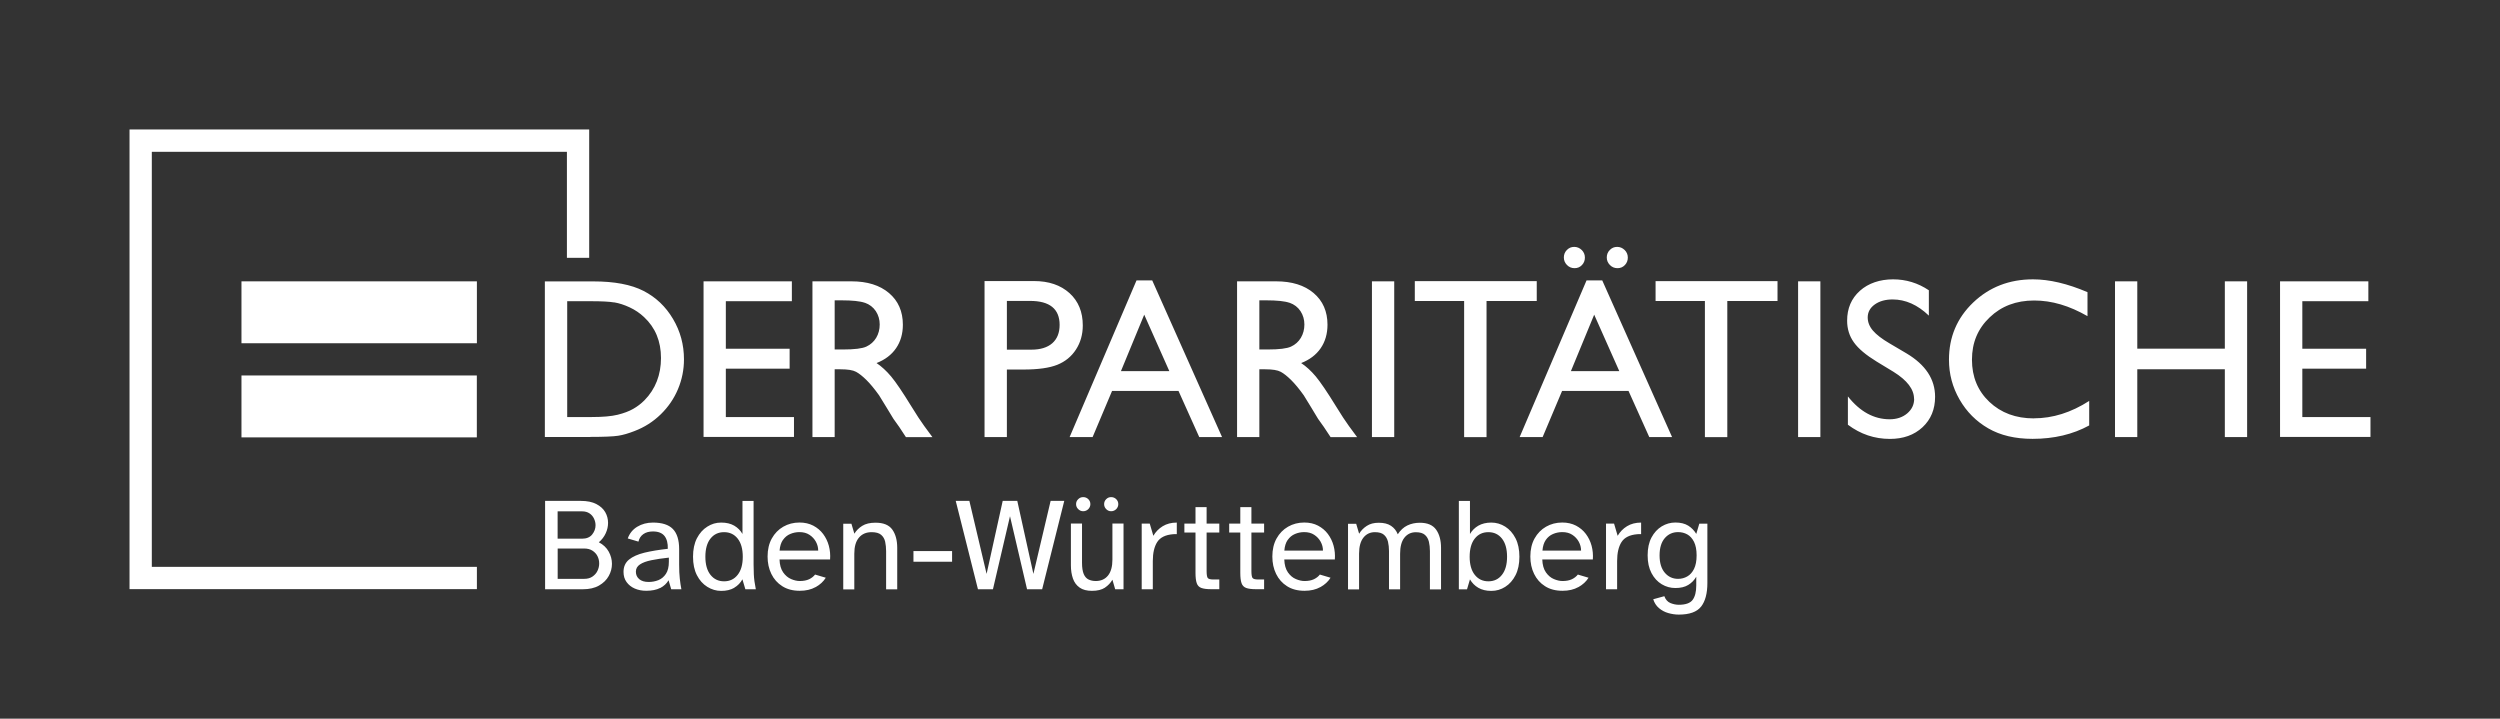
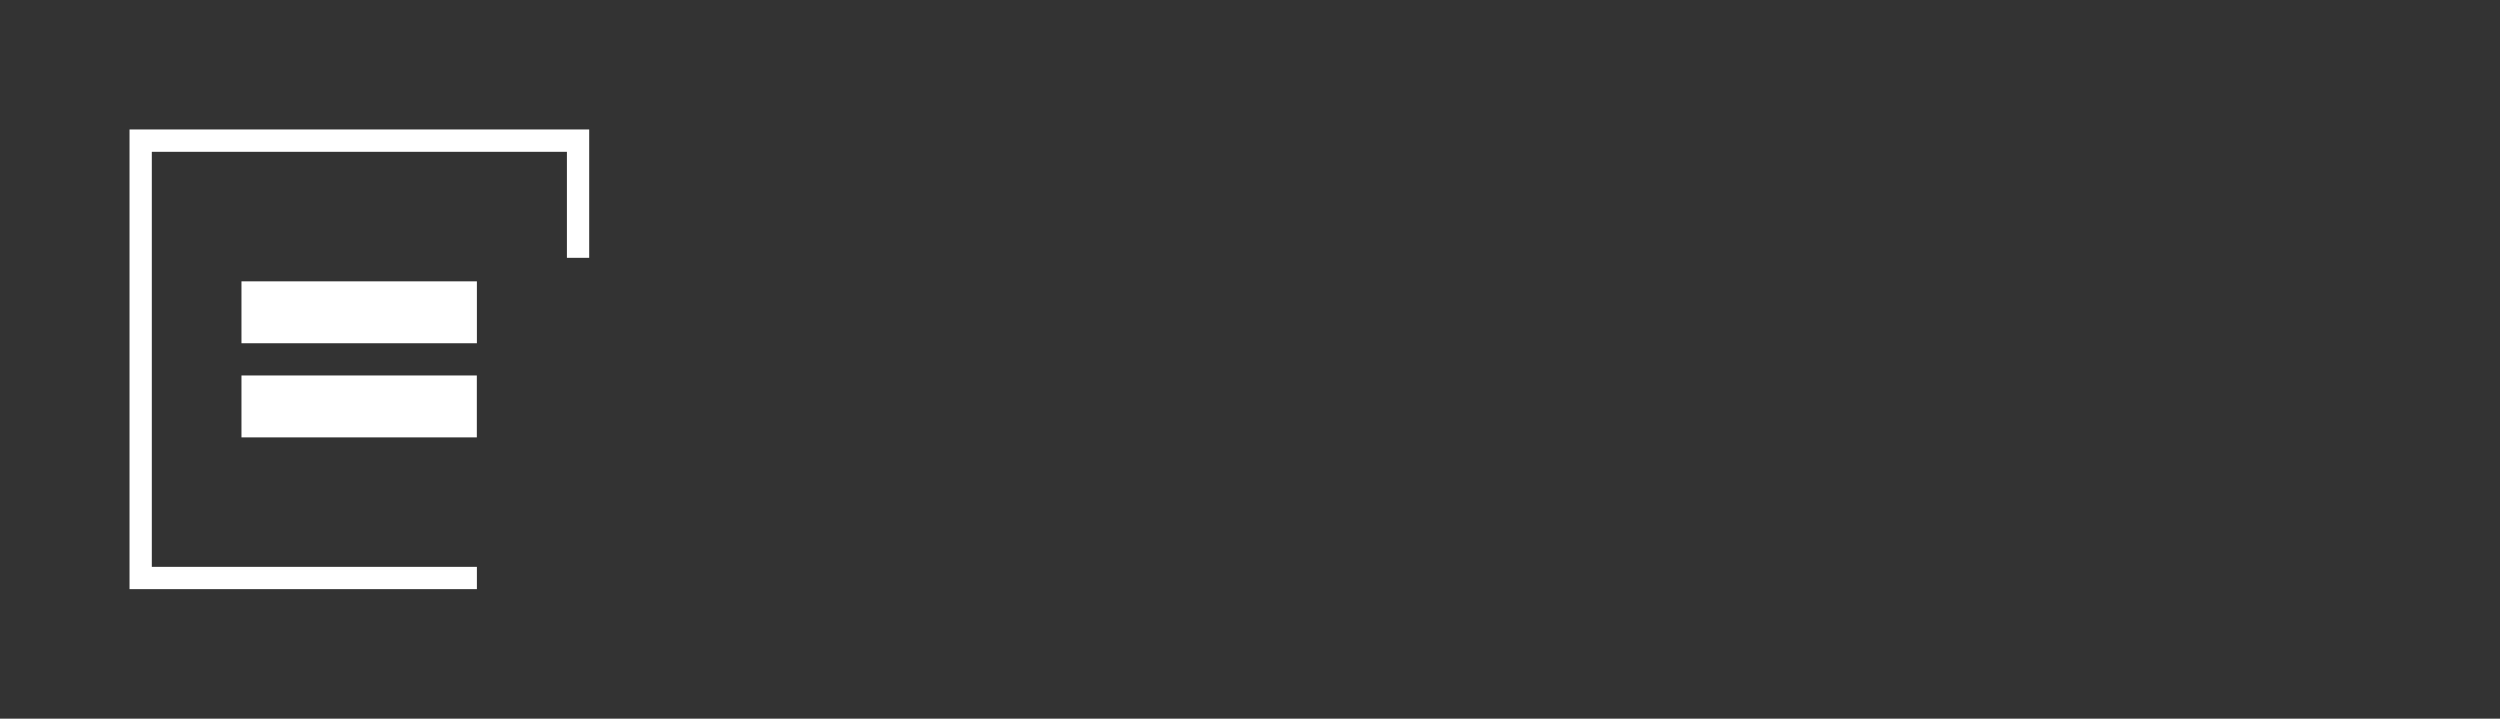
<svg xmlns="http://www.w3.org/2000/svg" id="Ebene_1" viewBox="0 0 425.2 122.23">
  <rect x="0" y="0" width="425.2" height="122.23" fill="#333333" stroke="none" />
  <defs>
    <style>.cls-1{fill:#fff;}</style>
  </defs>
  <path class="cls-1" d="M41.07,63.86h40.03v10.53h-40.03v-10.53ZM41.07,47.85h40.04v10.53h-40.04v-10.53Z" />
  <polygon class="cls-1" points="81.11 100.2 22.03 100.2 22.03 22.02 100.21 22.02 100.21 43.85 96.42 43.85 96.42 25.82 25.82 25.82 25.82 96.41 81.11 96.41 81.11 100.2" />
-   <path class="cls-1" d="M387.79,74.31h15.38v-3.38h-11.59v-8.23h10.85v-3.39h-10.85v-8.08h11.23v-3.38h-15.02v26.46ZM378.4,59.3h-14.89v-11.45h-3.79v26.49h3.79v-11.53h14.89v11.53h3.79v-26.49h-3.79v11.45ZM345.92,71.16c-3.07,0-5.59-.94-7.57-2.81-1.97-1.87-2.96-4.26-2.96-7.17s1-5.28,3.01-7.2c2-1.92,4.52-2.87,7.56-2.87s5.99.89,9.08,2.66v-4.08c-3.4-1.45-6.49-2.18-9.27-2.18-4.03,0-7.42,1.32-10.17,3.94-2.75,2.63-4.12,5.87-4.12,9.73,0,2.43.6,4.68,1.8,6.77,1.2,2.09,2.83,3.72,4.89,4.91,2.06,1.19,4.57,1.78,7.53,1.78,3.64,0,6.85-.76,9.63-2.28v-4.17c-3.06,1.97-6.2,2.96-9.41,2.96M325.56,67.83c0,1-.4,1.82-1.19,2.49-.79.66-1.78.99-2.97.99-2.69,0-5.06-1.3-7.11-3.89v4.82c2.15,1.61,4.53,2.41,7.15,2.41,2.27,0,4.12-.66,5.55-1.99,1.42-1.33,2.13-3.05,2.13-5.18,0-2.98-1.62-5.44-4.85-7.37l-2.9-1.71c-1.3-.76-2.24-1.49-2.83-2.18-.59-.69-.88-1.44-.88-2.23,0-.89.4-1.63,1.19-2.2.8-.57,1.81-.86,3.05-.86,2.2,0,4.25.92,6.16,2.75v-4.31c-1.85-1.24-3.88-1.86-6.09-1.86s-4.19.65-5.64,1.95c-1.45,1.3-2.17,3-2.17,5.08,0,1.39.38,2.62,1.15,3.69.76,1.07,2.05,2.15,3.86,3.26l2.88,1.75c2.33,1.45,3.49,2.98,3.49,4.59M305.82,74.34h3.79v-26.49h-3.79v26.49ZM281.58,51.19h8.39v23.16h3.81v-23.16h8.54v-3.38h-20.74v3.38ZM273.8,42.51c-.35.35-.52.78-.52,1.28s.18.92.53,1.28c.35.36.78.54,1.29.54s.91-.17,1.25-.52c.34-.35.51-.78.51-1.28s-.18-.94-.54-1.29c-.36-.35-.79-.53-1.28-.53s-.89.17-1.24.52M266.5,42.51c-.35.35-.52.78-.52,1.28s.18.92.53,1.28c.35.36.78.54,1.29.54s.91-.17,1.25-.52c.34-.35.51-.78.51-1.28s-.18-.94-.54-1.29c-.36-.35-.79-.53-1.28-.53s-.89.17-1.24.52M267.18,63.12l3.96-9.6,4.27,9.6h-8.24ZM258.47,74.34h3.9l3.31-7.85h11.3l3.53,7.85h3.88l-11.88-26.65h-2.67l-11.38,26.65ZM240.63,51.19h8.39v23.16h3.81v-23.16h8.54v-3.38h-20.74v3.38ZM233.34,74.34h3.79v-26.49h-3.79v26.49ZM219.32,51.49c.8.28,1.43.76,1.87,1.43.44.68.66,1.43.66,2.27s-.2,1.6-.6,2.27c-.4.66-.95,1.16-1.67,1.49-.71.33-2.03.49-3.95.49h-1.44v-8.36h1.14c1.86,0,3.19.14,3.99.42M214.19,74.34v-11.53h.99c1.24,0,2.12.14,2.65.43.52.28,1.11.75,1.76,1.39.65.64,1.37,1.51,2.15,2.6l1.27,2.07,1.17,1.94.74,1.04c.11.15.19.26.23.32l1.16,1.75h4.51l-1.4-1.9c-.56-.76-1.3-1.89-2.22-3.39-1.47-2.39-2.61-4.06-3.41-5.03-.81-.96-1.64-1.72-2.49-2.28,1.44-.56,2.55-1.4,3.32-2.52.77-1.12,1.16-2.46,1.16-4,0-2.26-.79-4.06-2.36-5.39-1.57-1.33-3.7-1.99-6.38-1.99h-6.64v26.49h3.79ZM190.65,63.12l3.96-9.6,4.27,9.6h-8.24ZM181.93,74.34h3.9l3.31-7.85h11.3l3.53,7.85h3.88l-11.88-26.65h-2.67l-11.38,26.65ZM180.22,55.26c0,1.35-.42,2.39-1.25,3.12-.84.73-2.02,1.09-3.57,1.09h-4.15v-8.29h3.93c3.36,0,5.04,1.36,5.04,4.08M171.25,74.34v-11.49h2.81c2.5,0,4.43-.27,5.77-.81,1.34-.54,2.4-1.4,3.17-2.59.77-1.19,1.16-2.55,1.16-4.1,0-2.3-.75-4.13-2.26-5.5-1.51-1.36-3.52-2.05-6.05-2.05h-8.4v26.53h3.81ZM147.09,51.49c.8.28,1.42.76,1.87,1.43.44.68.66,1.43.66,2.27s-.2,1.6-.6,2.27c-.4.66-.96,1.16-1.67,1.49-.71.33-2.03.49-3.95.49h-1.44v-8.36h1.14c1.86,0,3.19.14,3.99.42M141.96,74.34v-11.53h.99c1.24,0,2.12.14,2.65.43.52.28,1.11.75,1.76,1.39.65.64,1.37,1.51,2.15,2.6l1.27,2.07,1.18,1.94.74,1.04c.11.15.19.26.23.32l1.15,1.75h4.51l-1.4-1.9c-.56-.76-1.3-1.89-2.22-3.39-1.47-2.39-2.6-4.06-3.41-5.03-.81-.96-1.64-1.72-2.48-2.28,1.44-.56,2.55-1.4,3.32-2.52.77-1.12,1.16-2.46,1.16-4,0-2.26-.79-4.06-2.36-5.39-1.57-1.33-3.7-1.99-6.38-1.99h-6.64v26.49h3.79ZM119.66,74.31h15.38v-3.38h-11.59v-8.23h10.85v-3.39h-10.85v-8.08h11.23v-3.38h-15.02v26.46ZM104.49,51.43c.82.14,1.69.42,2.61.85s1.73.98,2.44,1.65c1.92,1.79,2.88,4.11,2.88,6.96s-.94,5.29-2.81,7.19c-.58.58-1.22,1.07-1.93,1.47-.7.4-1.58.73-2.63.99-1.05.26-2.52.39-4.42.39h-4.16v-19.7h4.04c1.82,0,3.14.07,3.96.21M100.37,74.31c2.35,0,3.94-.07,4.78-.2s1.75-.4,2.75-.79c1.71-.65,3.2-1.6,4.49-2.86,1.26-1.23,2.24-2.65,2.92-4.27.68-1.62,1.02-3.31,1.02-5.08,0-2.48-.62-4.77-1.86-6.86-1.24-2.1-2.91-3.69-5.01-4.77-2.1-1.08-4.95-1.62-8.55-1.62h-8.24v26.46h7.69Z" />
-   <path class="cls-1" d="M283.15,97.41c-.59-.69-.89-1.67-.89-2.95s.3-2.25.89-2.94c.59-.68,1.35-1.02,2.26-1.02.57,0,1.09.13,1.56.39.47.26.86.69,1.15,1.27.29.59.44,1.35.44,2.3s-.15,1.71-.44,2.3c-.29.58-.67,1.01-1.15,1.28-.47.27-.99.41-1.56.41-.92,0-1.67-.35-2.26-1.04M289.32,103.18c.71-.91,1.07-2.25,1.07-4.02v-10.1h-1.37l-.52,1.75c-.35-.59-.8-1.05-1.37-1.41-.57-.35-1.3-.53-2.18-.53-.83,0-1.6.22-2.32.65-.72.44-1.3,1.07-1.74,1.89-.44.83-.66,1.84-.66,3.04s.22,2.19.66,3.03c.44.83,1.02,1.46,1.74,1.89.72.43,1.49.64,2.32.64.88,0,1.61-.17,2.18-.52.57-.34,1.03-.81,1.37-1.4v1.49c0,1.08-.21,1.9-.62,2.45-.41.55-1.2.83-2.35.83-.47,0-.94-.1-1.42-.29-.48-.2-.83-.59-1.04-1.17l-1.89.52c.19.61.52,1.12.98,1.51.46.39.98.67,1.58.84.59.17,1.19.26,1.79.26,1.81,0,3.08-.45,3.79-1.36M275.04,100.22v-4.79c0-1.38.25-2.46.75-3.24.5-.78,1.39-1.22,2.67-1.33.11-.02.21-.02.33-.02h.33v-1.96c-.93,0-1.73.21-2.4.62-.67.41-1.2.96-1.59,1.63l-.61-2.07h-1.37v11.16h1.89ZM262.91,91.83c.32-.46.73-.8,1.23-1.01.49-.21,1.02-.32,1.58-.32.66,0,1.23.15,1.7.46.47.31.84.7,1.1,1.18s.39.98.39,1.51h-6.57c.06-.75.25-1.36.57-1.82M268.45,99.86c.75-.42,1.33-.95,1.73-1.6l-1.82-.54c-.26.33-.6.6-1.02.8-.43.2-.96.3-1.59.3-.45,0-.94-.11-1.46-.33-.53-.22-.98-.6-1.36-1.14-.38-.54-.59-1.28-.62-2.2h8.6c.06-.8-.01-1.57-.21-2.32-.2-.75-.53-1.42-.97-2.01-.44-.59-1-1.06-1.68-1.42-.68-.35-1.46-.53-2.34-.53-1.02,0-1.94.24-2.76.71-.82.47-1.47,1.14-1.95,2-.48.86-.72,1.89-.72,3.07,0,1.09.21,2.08.64,2.96.43.88,1.05,1.58,1.86,2.09.81.52,1.8.78,2.97.78,1.05,0,1.95-.21,2.7-.63M250.83,97.77c-.58-.73-.87-1.76-.87-3.08s.29-2.37.87-3.09c.58-.73,1.35-1.09,2.31-1.09s1.73.36,2.31,1.09c.58.73.87,1.76.87,3.09s-.29,2.35-.87,3.08c-.58.74-1.35,1.1-2.31,1.1s-1.73-.37-2.31-1.1M256.01,99.81c.73-.46,1.31-1.12,1.75-1.98.44-.86.66-1.91.66-3.14s-.22-2.28-.66-3.14c-.44-.86-1.03-1.52-1.75-1.98-.73-.46-1.52-.69-2.37-.69s-1.6.18-2.21.53c-.6.35-1.07.82-1.42,1.41v-5.62h-1.89v15.03h1.39l.5-1.69c.35.6.82,1.08,1.42,1.43.6.35,1.34.53,2.21.53s1.65-.23,2.37-.69M231.15,100.22v-6.05c0-1.2.25-2.11.74-2.73.49-.62,1.15-.93,1.96-.93.69,0,1.2.15,1.54.45.34.3.56.69.68,1.18.11.49.17,1.02.17,1.59v6.5h1.89v-6.05c0-1.2.24-2.11.73-2.73.49-.62,1.14-.93,1.95-.93.69,0,1.2.15,1.54.45.34.3.56.69.68,1.18.11.49.17,1.02.17,1.59v6.5h1.89v-7.06c0-1.28-.28-2.31-.83-3.09-.56-.79-1.48-1.18-2.77-1.18-.78,0-1.49.15-2.13.46-.64.31-1.18.81-1.63,1.5-.24-.61-.62-1.09-1.15-1.44-.52-.35-1.21-.52-2.07-.52s-1.51.18-2.06.54c-.55.36-.98.8-1.29,1.33l-.5-1.69h-1.39v11.16h1.89ZM219.02,91.83c.32-.46.73-.8,1.23-1.01.49-.21,1.02-.32,1.57-.32.66,0,1.23.15,1.7.46.47.31.84.7,1.1,1.18.26.48.39.98.39,1.51h-6.57c.06-.75.25-1.36.57-1.82M224.57,99.86c.75-.42,1.33-.95,1.73-1.6l-1.82-.54c-.25.33-.6.6-1.02.8-.43.2-.96.3-1.59.3-.45,0-.94-.11-1.46-.33-.53-.22-.98-.6-1.36-1.14-.38-.54-.59-1.28-.62-2.2h8.6c.06-.8-.01-1.57-.21-2.32-.2-.75-.53-1.42-.97-2.01-.44-.59-1-1.06-1.68-1.42-.67-.35-1.45-.53-2.34-.53-1.02,0-1.94.24-2.76.71-.82.47-1.47,1.14-1.95,2-.48.86-.72,1.89-.72,3.07,0,1.09.21,2.08.64,2.96.43.88,1.05,1.58,1.86,2.09.81.52,1.8.78,2.97.78,1.05,0,1.95-.21,2.7-.63M215,100.22v-1.66h-1.01c-.54,0-.87-.1-.98-.29-.11-.19-.17-.58-.17-1.15v-6.55h2.16v-1.51h-2.16v-2.81h-1.89v2.81h-1.89v1.51h1.89v6.86c0,.76.07,1.35.21,1.75.14.41.41.68.79.82.38.14.93.21,1.63.21h1.42ZM207.38,100.22v-1.66h-1.01c-.54,0-.87-.1-.98-.29-.11-.19-.17-.58-.17-1.15v-6.55h2.16v-1.51h-2.16v-2.81h-1.89v2.81h-1.89v1.51h1.89v6.86c0,.76.07,1.35.21,1.75.14.41.4.68.79.82.38.14.93.21,1.63.21h1.42ZM196.07,100.22v-4.79c0-1.38.25-2.46.75-3.24.5-.78,1.39-1.22,2.67-1.33.1-.02.21-.02.33-.02h.33v-1.96c-.93,0-1.73.21-2.4.62-.67.41-1.2.96-1.59,1.63l-.61-2.07h-1.37v11.16h1.89ZM189.85,86.59c.23-.24.35-.52.35-.85s-.12-.61-.35-.84c-.23-.23-.52-.35-.87-.35s-.61.12-.84.35c-.23.23-.35.51-.35.84s.12.62.35.85c.23.24.51.36.84.36s.63-.12.87-.36M185.1,86.59c.23-.24.35-.52.35-.85s-.12-.61-.35-.84c-.23-.23-.52-.35-.87-.35s-.62.12-.85.35c-.24.23-.36.51-.36.84s.12.62.36.85c.24.24.52.36.85.36s.63-.12.87-.36M187.92,99.95c.54-.36.97-.81,1.28-1.35l.47,1.62h1.42v-11.18h-1.89v6.14c0,1.18-.25,2.09-.75,2.71-.5.62-1.2.93-2.08.93-.47,0-.87-.09-1.23-.26-.35-.17-.63-.48-.82-.93-.19-.45-.29-1.09-.29-1.91v-6.68h-1.89v7.13c0,.84.12,1.59.35,2.24.23.65.61,1.16,1.14,1.53.52.37,1.22.55,2.09.55.93,0,1.66-.18,2.21-.54M168.88,100.22l2.9-12.42,2.9,12.42h2.57l3.76-15.03h-2.32l-2.93,12.42-2.74-12.42h-2.48l-2.74,12.42-2.93-12.42h-2.32l3.78,15.03h2.54ZM161.93,93.72h-6.57v1.82h6.57v-1.82ZM145.3,100.22v-6.05c0-1.2.26-2.11.79-2.73.52-.62,1.24-.93,2.16-.93.72,0,1.26.15,1.61.45.35.3.58.69.69,1.18.1.49.16,1.02.16,1.59v6.5h1.89v-7.06c0-1.28-.28-2.31-.83-3.09-.56-.79-1.51-1.18-2.86-1.18-.94,0-1.7.18-2.27.54-.57.36-1.01.8-1.33,1.33l-.5-1.69h-1.39v11.16h1.89ZM133.17,91.83c.32-.46.73-.8,1.23-1.01.49-.21,1.02-.32,1.57-.32.66,0,1.23.15,1.7.46.47.31.84.7,1.1,1.18.26.48.39.98.39,1.51h-6.57c.06-.75.25-1.36.57-1.82M138.72,99.86c.75-.42,1.33-.95,1.73-1.6l-1.82-.54c-.26.33-.6.6-1.02.8-.43.2-.96.3-1.59.3-.45,0-.94-.11-1.46-.33-.52-.22-.98-.6-1.36-1.14-.38-.54-.59-1.28-.62-2.2h8.6c.06-.8-.01-1.57-.21-2.32-.2-.75-.53-1.42-.97-2.01-.44-.59-1-1.06-1.68-1.42-.68-.35-1.46-.53-2.34-.53-1.02,0-1.94.24-2.76.71-.82.47-1.47,1.14-1.95,2-.48.86-.72,1.89-.72,3.07,0,1.09.21,2.08.64,2.96.43.88,1.05,1.58,1.86,2.09.81.52,1.8.78,2.97.78,1.05,0,1.95-.21,2.7-.63M120.84,97.77c-.58-.73-.87-1.76-.87-3.08s.29-2.37.87-3.09c.58-.73,1.35-1.09,2.31-1.09s1.73.36,2.31,1.09c.58.73.87,1.76.87,3.09s-.29,2.35-.87,3.08c-.58.74-1.35,1.1-2.31,1.1s-1.73-.37-2.31-1.1M124.88,99.96c.6-.35,1.06-.83,1.39-1.43l.5,1.69h1.78c-.2-.97-.31-1.83-.34-2.55-.03-.73-.04-1.28-.04-1.65v-10.82h-1.89v5.62c-.33-.59-.79-1.05-1.39-1.41-.6-.35-1.34-.53-2.23-.53s-1.63.23-2.36.69c-.74.46-1.32,1.12-1.77,1.98-.44.86-.66,1.91-.66,3.14s.22,2.28.66,3.14c.44.86,1.03,1.52,1.77,1.98.74.46,1.52.69,2.36.69.89,0,1.63-.18,2.23-.53M108.72,98.5c-.38-.32-.57-.75-.57-1.27s.23-.92.69-1.23c.46-.31,1.11-.55,1.95-.72.84-.17,1.83-.32,2.97-.44v.7c0,.87-.17,1.56-.5,2.06-.33.5-.76.86-1.28,1.07-.53.21-1.08.31-1.67.31-.68,0-1.2-.16-1.59-.48M112.29,100.01c.62-.32,1.09-.76,1.42-1.32l.45,1.53h1.73c-.11-.52-.19-1.12-.27-1.8-.08-.67-.11-1.48-.11-2.41v-2.61c0-1.56-.36-2.7-1.07-3.43-.71-.73-1.84-1.09-3.39-1.09-1,0-1.89.24-2.67.71-.77.47-1.31,1.14-1.61,1.99l1.82.54c.12-.54.39-.96.82-1.27.43-.31.98-.46,1.65-.46.9,0,1.55.26,1.96.77.4.51.59,1.24.56,2.18-1.52.17-2.84.39-3.97.66-1.13.28-2.01.67-2.63,1.18-.62.51-.93,1.21-.93,2.09,0,.67.17,1.25.52,1.73.35.48.81.85,1.39,1.1.58.25,1.23.38,1.94.38.97,0,1.77-.16,2.38-.48M94.84,93.29h4.5c.57,0,1.05.12,1.43.37.38.25.67.56.86.95.19.38.28.79.28,1.23s-.1.85-.29,1.25c-.19.4-.48.72-.86.98-.38.26-.84.38-1.39.38h-4.52v-5.15ZM94.84,86.97h4.16c.51,0,.93.12,1.27.35.34.23.59.53.76.89.17.36.26.74.26,1.12,0,.57-.19,1.09-.57,1.57-.38.48-.96.72-1.72.72h-4.16v-4.66ZM99.14,100.22c1.09,0,2.01-.21,2.74-.63s1.29-.96,1.65-1.62c.37-.66.55-1.35.55-2.07s-.18-1.41-.55-2.08c-.37-.67-.93-1.2-1.68-1.59.51-.43.9-.94,1.17-1.53.27-.58.4-1.18.4-1.78,0-.64-.16-1.25-.48-1.81-.32-.56-.82-1.02-1.51-1.38-.68-.36-1.57-.54-2.67-.54h-6.05v15.03h6.41Z" />
</svg>